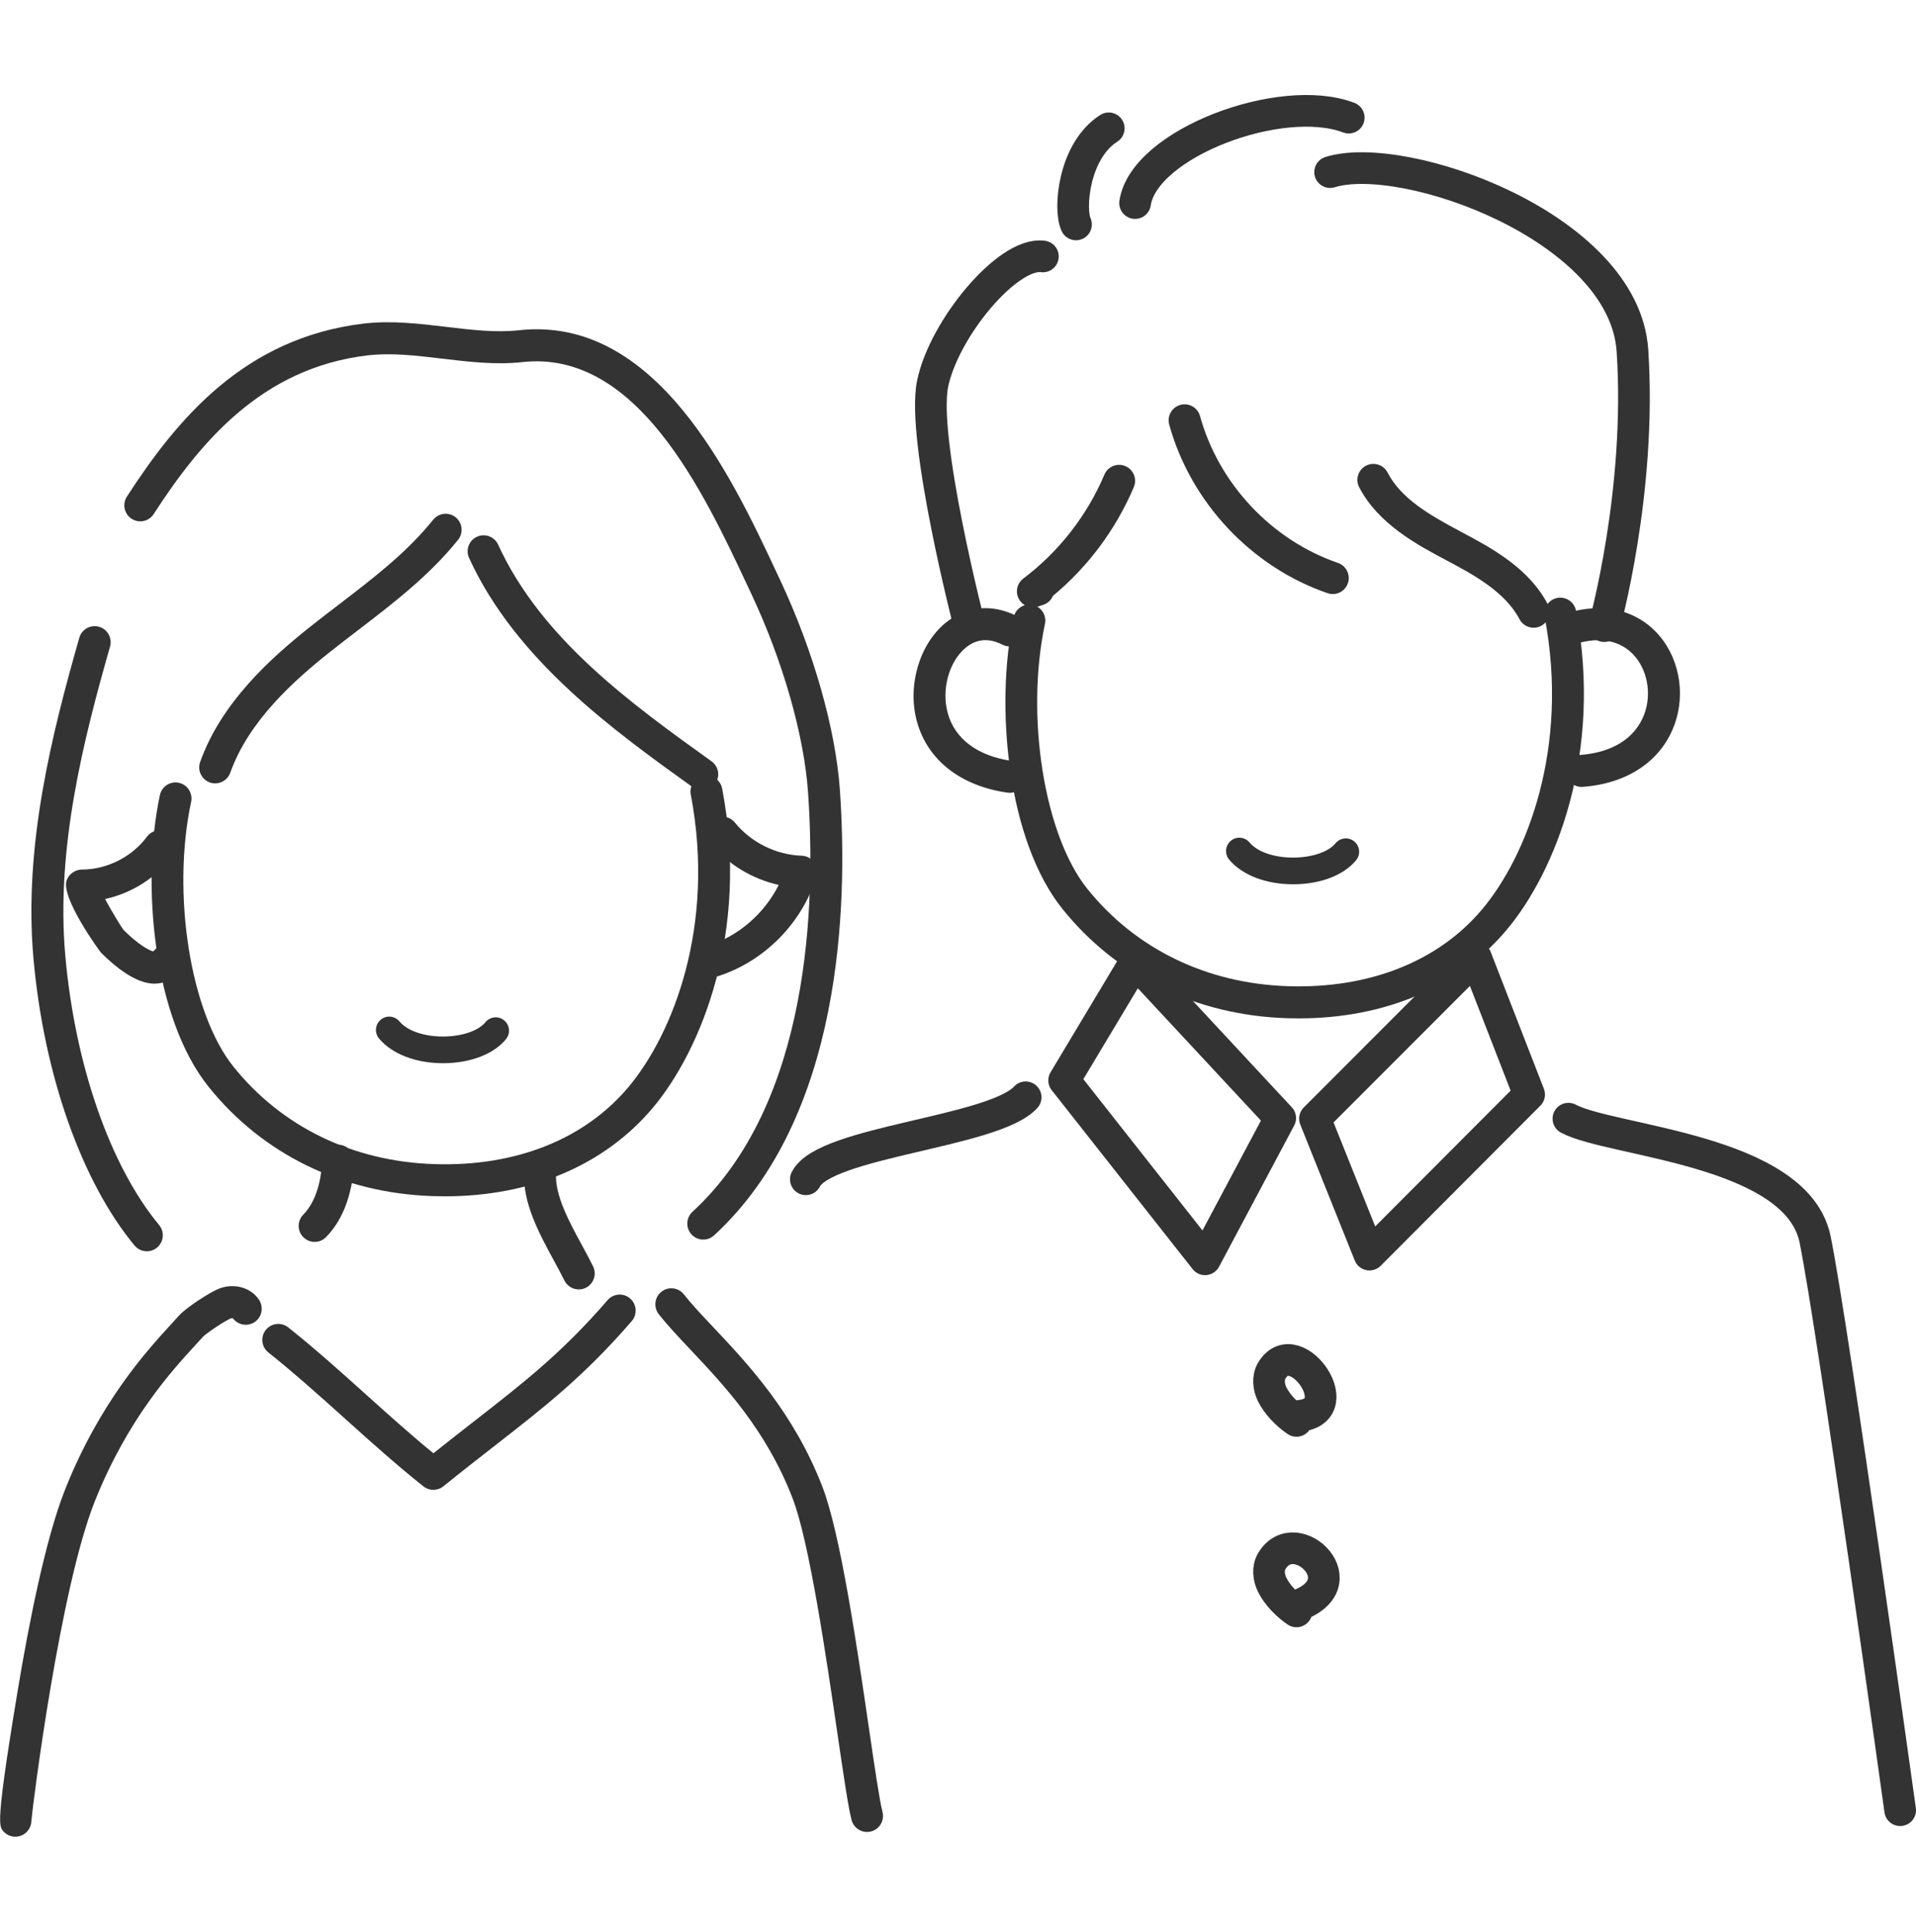
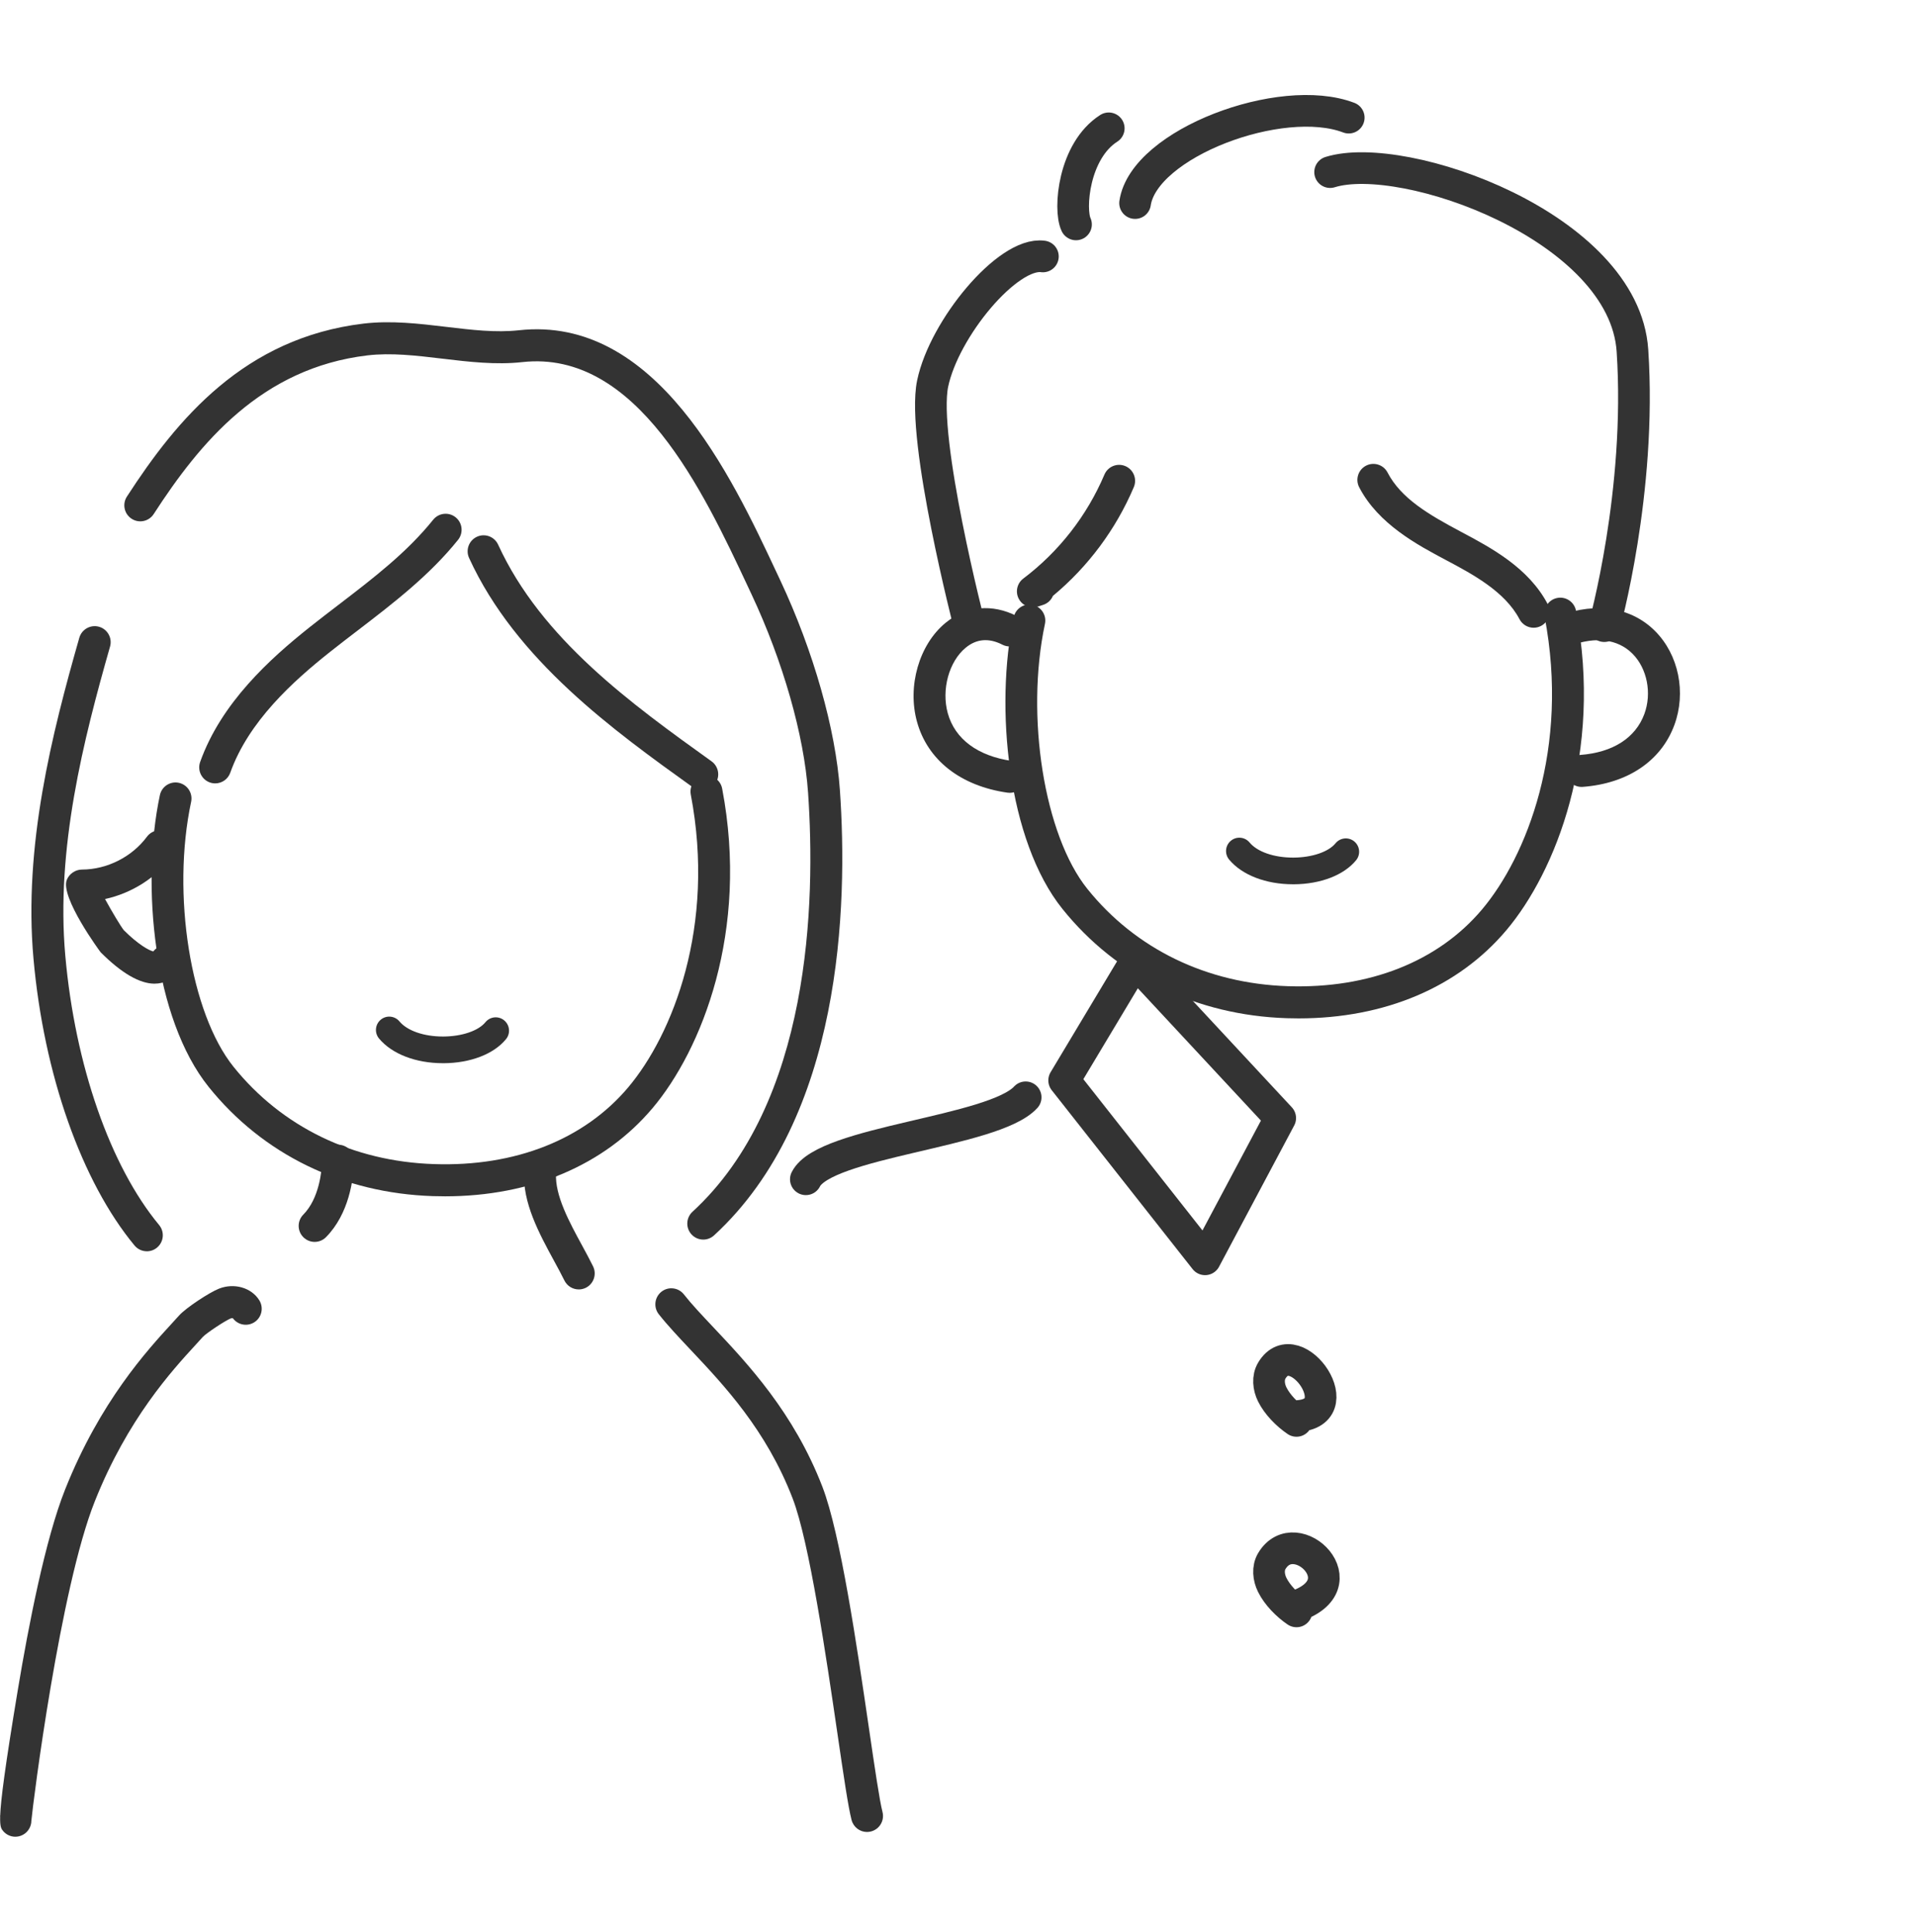
<svg xmlns="http://www.w3.org/2000/svg" id="_レイヤー_1" width="121" height="122" viewBox="0 0 121 122">
  <defs>
    <style>.cls-1{fill:#333;}.cls-2{fill:none;stroke:#333;stroke-linecap:round;stroke-linejoin:round;stroke-width:2px;}</style>
  </defs>
  <path class="cls-1" d="M28.088,75.554c-.248,0-.497-.004-.748-.012-5.71-.186-10.74-2.636-14.163-6.899-3.465-4.312-4.287-12.755-3.08-18.426,.116-.546,.653-.895,1.197-.778,.545,.116,.892,.654,.776,1.2-1.244,5.843-.042,13.35,2.678,16.735,3.049,3.796,7.545,5.979,12.658,6.145,5.128,.174,9.486-1.551,12.261-4.839,2.817-3.339,5.543-10.187,3.958-18.497-.105-.549,.254-1.079,.801-1.183,.547-.103,1.076,.255,1.18,.804,1.719,9.01-1.295,16.504-4.399,20.184-3.044,3.605-7.682,5.567-13.119,5.567Z" />
  <path class="cls-1" d="M44.414,78.287c-.273,0-.545-.11-.744-.328-.377-.412-.349-1.051,.062-1.429,7.474-6.872,7.781-19.544,7.298-26.486-.25-3.606-1.583-8.279-3.565-12.501l-.242-.516c-2.789-5.955-7.007-14.959-14.238-14.158-1.674,.185-3.389-.019-5.046-.217-1.665-.198-3.237-.385-4.743-.206-6.69,.801-10.573,5.514-13.489,10.018-.303,.469-.929,.602-1.396,.298-.468-.304-.6-.931-.297-1.399,3.171-4.898,7.425-10.026,14.943-10.926,1.744-.207,3.511,.002,5.22,.206,1.615,.193,3.14,.374,4.588,.215,8.66-.959,13.436,9.226,16.284,15.309l.241,.514c2.082,4.437,3.485,9.38,3.752,13.222,.507,7.305,.15,20.672-7.948,28.118-.194,.178-.438,.266-.682,.266Z" />
  <path class="cls-1" d="M9.273,79.025c-.29,0-.577-.125-.777-.365-3.345-4.039-5.731-10.813-6.382-18.122-.634-7.112,1.162-14.187,2.895-20.26,.154-.537,.712-.846,1.248-.694,.536,.154,.846,.714,.693,1.251-1.683,5.899-3.428,12.758-2.826,19.524,.616,6.916,2.831,13.274,5.925,17.009,.356,.43,.297,1.067-.132,1.425-.188,.157-.417,.233-.644,.233Z" />
  <path class="cls-1" d="M27.972,67.147c-1.714,0-3.22-.581-4.035-1.559-.297-.357-.25-.889,.106-1.187,.357-.299,.887-.25,1.184,.107,.491,.59,1.541,.954,2.744,.954,.01,0,.021,0,.031,0,1.169-.006,2.21-.361,2.653-.903,.294-.36,.824-.414,1.183-.119,.359,.295,.413,.826,.119,1.186-.77,.944-2.245,1.513-3.946,1.522h-.04Z" />
  <path class="cls-1" d="M81.658,55.847c-1.714,0-3.22-.581-4.035-1.559-.297-.357-.25-.889,.106-1.187,.356-.299,.887-.25,1.184,.107,.491,.59,1.541,.954,2.744,.954,.01,0,.021,0,.031,0,1.169-.006,2.21-.361,2.653-.903,.294-.36,.823-.414,1.183-.119,.359,.295,.413,.826,.119,1.186-.77,.944-2.245,1.513-3.946,1.522h-.04Z" />
  <path class="cls-1" d="M19.871,78.433c-.256,0-.512-.098-.709-.292-.397-.392-.401-1.033-.009-1.43,1.007-1.022,1.17-2.744,1.193-3.437,.019-.559,.471-.986,1.042-.978,.557,.019,.993,.487,.974,1.045-.038,1.156-.32,3.315-1.773,4.791-.198,.2-.458,.301-.718,.301Z" />
  <path class="cls-1" d="M36.549,81.434c-.373,0-.731-.208-.907-.566-.19-.389-.416-.804-.652-1.237-.938-1.725-2.003-3.681-1.889-5.638,.032-.558,.514-.98,1.065-.951,.556,.032,.981,.51,.949,1.069-.08,1.379,.838,3.065,1.647,4.552,.251,.461,.49,.902,.692,1.315,.245,.502,.039,1.108-.461,1.354-.143,.07-.295,.103-.443,.103Z" />
  <path class="cls-1" d="M54.755,115.7c-.448,0-.857-.301-.976-.756-.213-.817-.501-2.783-.899-5.502-.704-4.805-1.767-12.065-2.823-14.809-1.661-4.314-4.322-7.136-6.461-9.404-.741-.786-1.441-1.529-1.992-2.228-.345-.438-.27-1.074,.167-1.421,.437-.346,1.072-.271,1.417,.167,.494,.628,1.134,1.306,1.874,2.091,2.141,2.27,5.073,5.38,6.877,10.066,1.137,2.954,2.178,10.057,2.937,15.243,.359,2.455,.67,4.575,.855,5.285,.141,.541-.182,1.093-.722,1.234-.085,.023-.171,.033-.255,.033Z" />
  <path class="cls-1" d="M.97,116c-.293,0-.576-.128-.77-.358-.111-.131-.209-.248-.189-.926l-.011-.003c.004-.014,.008-.027,.012-.041,.035-.984,.308-3.097,1.111-7.93,.673-4.051,1.739-9.54,2.994-12.686,2.212-5.545,5.167-8.764,6.754-10.493,.161-.176,.308-.335,.436-.479,.444-.496,1.928-1.465,2.525-1.699,.962-.379,2.058-.06,2.548,.743,.29,.477,.141,1.099-.335,1.39-.452,.276-1.036,.154-1.342-.268-.035-.002-.088-.001-.134,.017-.34,.134-1.541,.93-1.761,1.168-.133,.149-.285,.314-.452,.497-1.499,1.634-4.29,4.674-6.365,9.875-2.194,5.499-3.904,19.012-4.01,20.19-.001,.087-.013,.174-.038,.261-.101,.361-.393,.638-.758,.718-.072,.016-.143,.023-.215,.023Z" />
  <path class="cls-1" d="M82.01,64.317c-.248,0-.497-.004-.748-.012-5.71-.186-10.74-2.636-14.164-6.898-3.465-4.312-4.287-12.755-3.08-18.426,.116-.546,.653-.896,1.197-.778,.545,.117,.892,.654,.776,1.2-1.244,5.843-.042,13.35,2.678,16.735,3.049,3.796,7.545,5.978,12.658,6.145,5.126,.169,9.486-1.551,12.261-4.839,2.817-3.339,5.543-10.187,3.958-18.497-.105-.549,.254-1.079,.801-1.183,.548-.104,1.076,.255,1.18,.803,1.719,9.01-1.295,16.504-4.399,20.184-3.044,3.605-7.682,5.566-13.119,5.566Z" />
  <path class="cls-1" d="M63.765,50.071c-.048,0-.096-.004-.144-.01-2.958-.425-5.039-2.055-5.709-4.472-.626-2.255,.134-4.886,1.805-6.255,1.303-1.067,2.945-1.22,4.506-.421,.496,.254,.693,.864,.439,1.361-.253,.497-.861,.695-1.358,.441-.851-.436-1.628-.373-2.311,.186-1.063,.87-1.552,2.653-1.138,4.146,.453,1.632,1.892,2.701,4.051,3.011,.552,.079,.935,.592,.856,1.145-.072,.504-.504,.868-.998,.868Z" />
  <path class="cls-1" d="M99.882,49.698c-.523,0-.965-.404-1.005-.936-.042-.557,.375-1.043,.93-1.084,2.044-.155,3.478-1.071,4.037-2.582,.486-1.313,.18-2.878-.746-3.808-.921-.925-2.311-1.107-3.913-.513-.522,.192-1.103-.074-1.296-.598-.193-.524,.074-1.106,.597-1.3,2.351-.87,4.553-.513,6.041,.982,1.487,1.493,1.973,3.881,1.209,5.941-.838,2.261-2.943,3.681-5.777,3.895-.026,.002-.051,.003-.077,.003Z" />
-   <path class="cls-1" d="M84.167,37.519c-.109,0-.219-.018-.327-.055-4.81-1.654-8.642-5.734-10.001-10.647-.149-.538,.166-1.096,.703-1.245,.539-.148,1.093,.166,1.242,.705,1.184,4.279,4.522,7.833,8.711,9.274,.527,.181,.808,.757,.627,1.285-.144,.42-.535,.684-.954,.684Z" />
  <path class="cls-1" d="M96.854,39.646c-.363,0-.713-.197-.894-.541-.922-1.757-2.986-2.854-4.645-3.735-1.802-.957-4.27-2.269-5.478-4.595-.257-.496-.065-1.106,.429-1.364,.494-.257,1.103-.065,1.361,.43,.848,1.635,2.6,2.661,4.633,3.741,1.904,1.011,4.274,2.27,5.486,4.581,.259,.495,.07,1.106-.423,1.366-.15,.079-.31,.116-.469,.116Z" />
  <path class="cls-1" d="M65.23,38.359c-.368,0-.718-.203-.895-.546-.227-.438-.105-.977,.289-1.274,2.249-1.698,4.02-3.969,5.123-6.566,.218-.514,.811-.752,1.323-.535,.513,.219,.751,.813,.533,1.327-1.131,2.665-2.888,5.025-5.108,6.869-.111,.26-.329,.473-.618,.567l-.336,.109c-.103,.033-.207,.049-.31,.049Z" />
  <path class="cls-1" d="M13.59,49.475c-.113,0-.227-.019-.339-.059-.525-.188-.798-.767-.611-1.293,1.329-3.731,4.402-6.516,6.932-8.525,.594-.472,1.198-.935,1.803-1.398,2.223-1.703,4.322-3.311,5.981-5.376,.35-.435,.985-.503,1.419-.153,.434,.35,.502,.987,.153,1.422-1.812,2.256-4.108,4.014-6.327,5.715-.595,.456-1.19,.911-1.775,1.376-2.318,1.842-5.128,4.372-6.285,7.62-.147,.414-.536,.671-.95,.671Z" />
  <path class="cls-1" d="M44.348,49.916c-.203,0-.409-.061-.587-.189-4.982-3.576-11.182-8.027-14.137-14.487-.232-.508-.01-1.108,.496-1.341,.506-.233,1.105-.01,1.338,.498,2.732,5.971,8.441,10.069,13.478,13.685,.453,.325,.557,.957,.233,1.411-.197,.276-.507,.423-.821,.423Z" />
-   <path class="cls-1" d="M45.023,61.707c-.428,0-.825-.275-.961-.705-.169-.532,.125-1.101,.655-1.27,1.929-.615,3.557-2.039,4.462-3.843-1.684-.375-3.242-1.318-4.335-2.661-.352-.433-.288-1.07,.144-1.423,.431-.353,1.067-.289,1.42,.144,1.025,1.259,2.603,2.042,4.224,2.094,.314,.01,.606,.167,.788,.423,.183,.257,.236,.584,.143,.885-.908,2.953-3.297,5.37-6.234,6.307-.102,.033-.205,.048-.306,.048Z" />
  <path class="cls-1" d="M9.766,62.125c-.947,0-2.091-.664-3.405-1.978-.029-.028-2.586-3.5-2.14-4.587,.155-.378,.544-.641,.952-.642,1.586-.004,3.159-.798,4.106-2.073,.333-.448,.964-.541,1.412-.207,.447,.334,.54,.967,.207,1.415-1.027,1.383-2.584,2.361-4.265,2.727,.427,.779,.997,1.735,1.188,1.969,.915,.912,1.59,1.275,1.859,1.34,.311-.407,.888-.522,1.332-.247,.474,.294,.622,.914,.33,1.39-.308,.5-.787,.812-1.349,.878-.074,.009-.149,.013-.226,.013Z" />
-   <path class="cls-1" d="M27.369,94.092c-.222,0-.443-.073-.627-.219-1.686-1.339-3.343-2.828-4.944-4.268-1.579-1.42-3.212-2.887-4.85-4.189-.437-.347-.51-.983-.164-1.421,.346-.437,.981-.511,1.417-.164,1.686,1.339,3.343,2.828,4.944,4.268,1.378,1.239,2.797,2.514,4.225,3.684,.935-.748,1.801-1.423,2.621-2.061,3.083-2.402,5.517-4.299,8.381-7.613,.365-.422,1.002-.469,1.423-.102,.421,.366,.467,1.005,.102,1.427-2.994,3.463-5.498,5.414-8.668,7.884-.993,.773-2.055,1.601-3.226,2.549-.185,.15-.409,.225-.633,.225Z" />
  <path class="cls-2" d="M65.861,16.196c-2.216-.3-6.233,4.542-6.962,8.027s2.334,15.321,2.334,15.321" />
  <path class="cls-2" d="M67.952,14.173c-.451-.953-.159-4.643,2.068-6.069" />
  <path class="cls-2" d="M71.683,12.825c.563-3.767,9.219-7.022,13.493-5.395" />
  <path class="cls-2" d="M84,10.87c4.655-1.45,18.574,3.466,19.093,11.271,.593,8.921-1.78,17.403-1.78,17.403" />
  <polygon class="cls-2" points="67.204 68.233 71.683 60.759 80.848 70.612 76.102 79.533 67.204 68.233" />
-   <polygon class="cls-2" points="83.044 70.648 86.484 79.236 96.568 69.125 93.205 60.474 83.044 70.648" />
-   <path class="cls-2" d="M99.049,70.65c2.683,1.449,14.429,1.931,15.582,7.637,1.154,5.707,5.369,36.038,5.369,36.038" />
  <path class="cls-2" d="M64.773,69.301c-2.018,2.203-12.695,2.798-13.882,5.177" />
  <path class="cls-2" d="M81.877,89.738c-.596-.404-1.213-1.031-1.532-1.674-.233-.468-.295-1.055-.027-1.504,1.502-2.515,5.224,2.852,1.43,2.877" />
  <path class="cls-2" d="M81.877,101.769c-.596-.404-1.213-1.031-1.532-1.674-.233-.468-.295-1.055-.027-1.504,1.502-2.515,5.682,1.508,1.43,2.877" />
</svg>